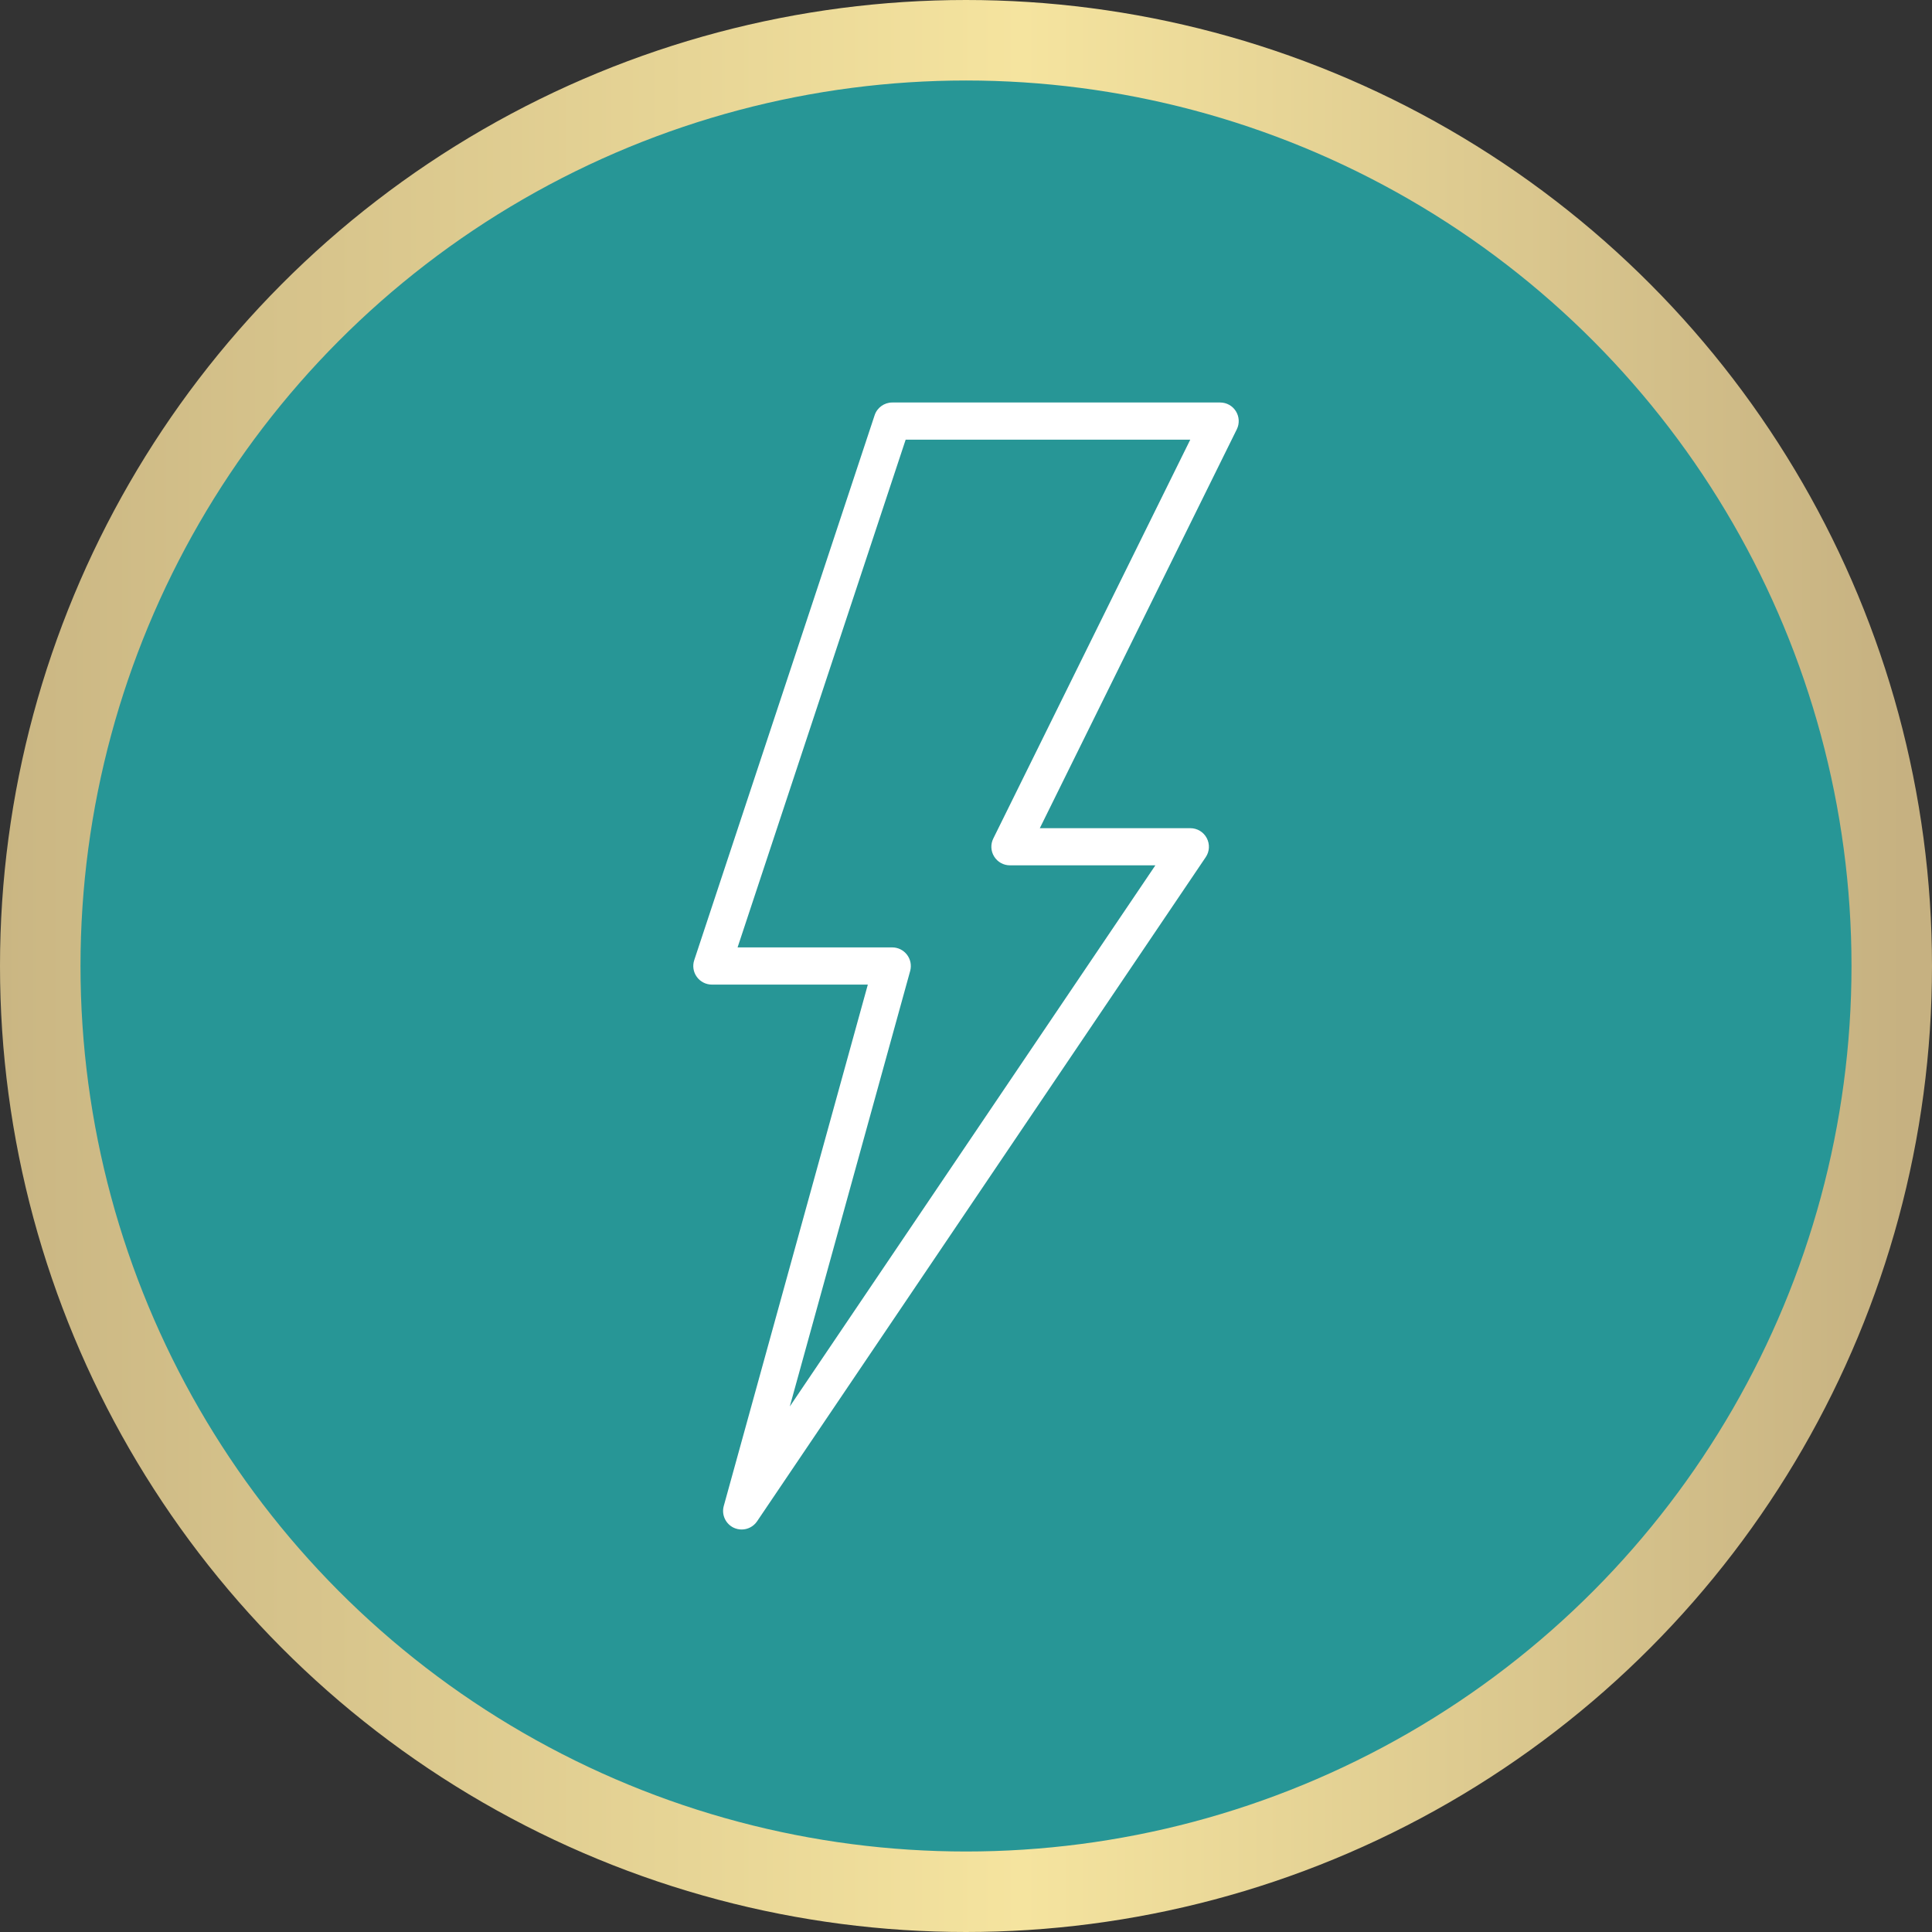
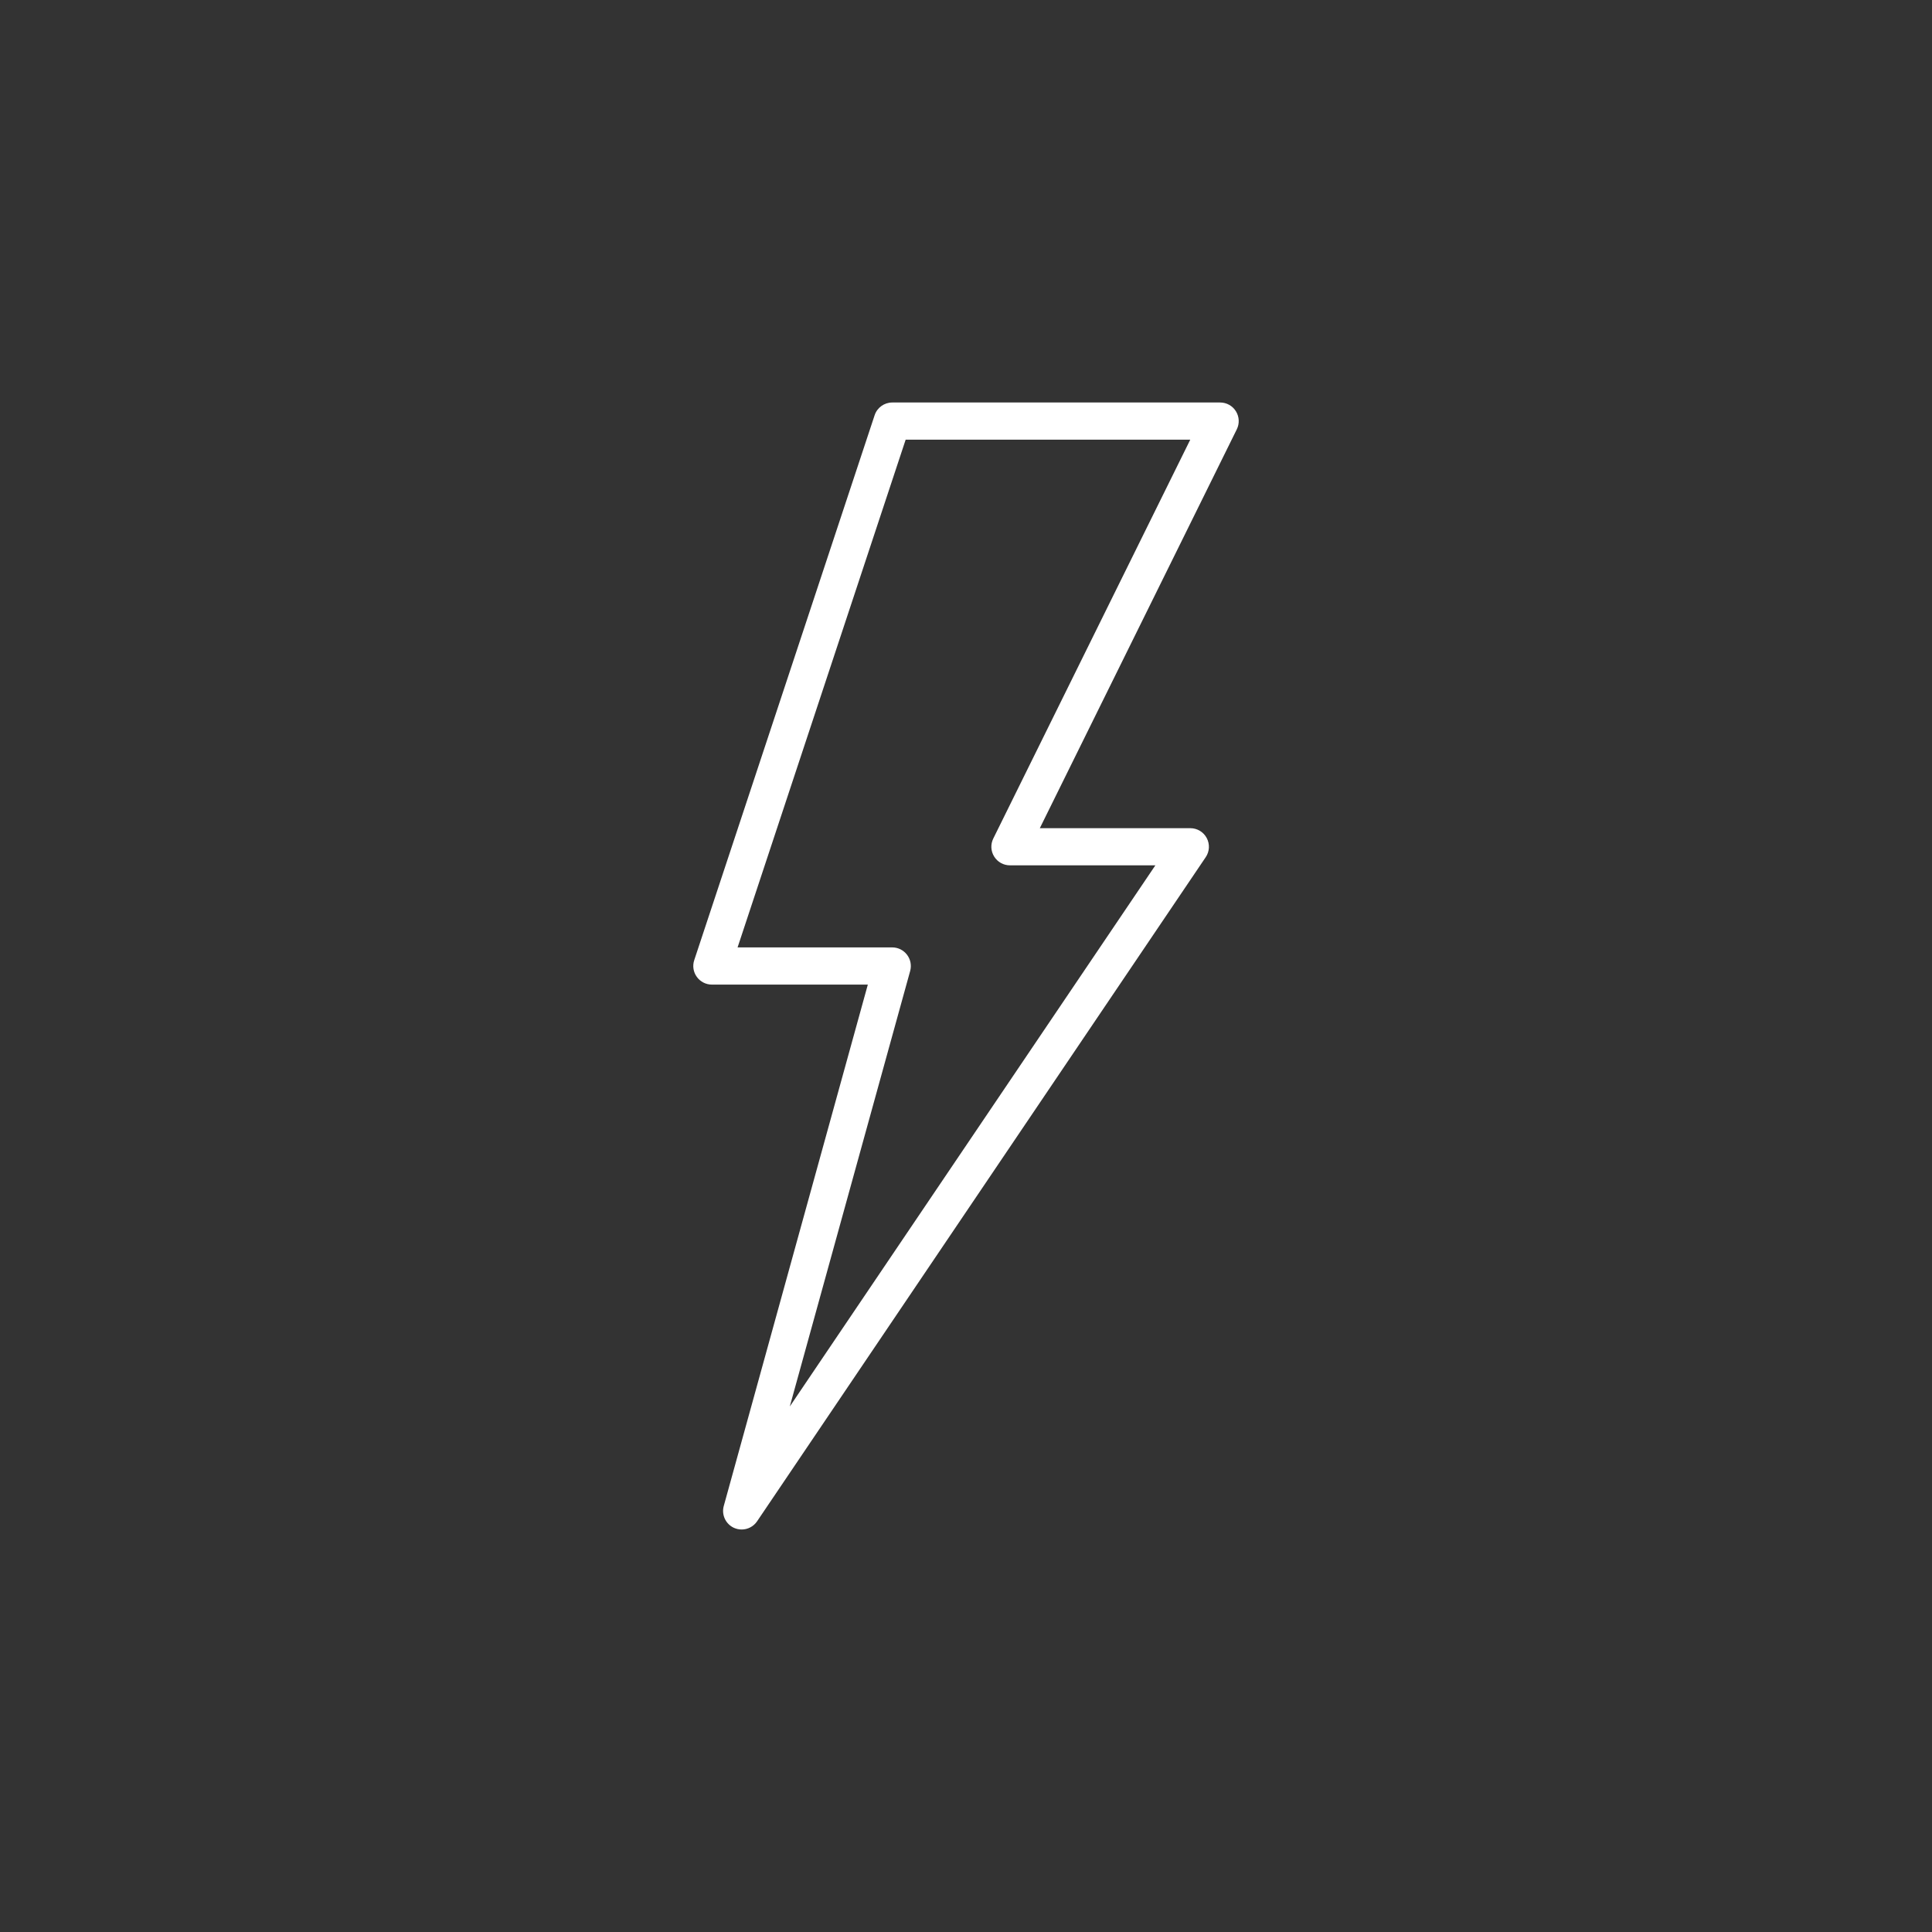
<svg xmlns="http://www.w3.org/2000/svg" width="48" height="48" viewBox="0 0 48 48" fill="none">
  <rect x="0" y="0" width="48" height="48" fill="#333333" stroke="none" />
-   <circle cx="24" cy="24" r="23" fill="#279696" stroke="url(#paint0_linear_136_181)" stroke-width="2" />
  <path d="M30.706 10.218C30.622 10.082 30.474 10 30.314 10H22.168C21.969 10 21.792 10.128 21.73 10.316L17.248 23.855C17.201 23.996 17.225 24.15 17.312 24.27C17.398 24.39 17.538 24.462 17.686 24.462H21.561L17.982 37.415C17.921 37.633 18.028 37.863 18.233 37.958C18.296 37.986 18.361 38 18.426 38C18.576 38 18.721 37.927 18.809 37.797L29.956 21.296C30.052 21.155 30.061 20.972 29.981 20.821C29.901 20.67 29.744 20.576 29.574 20.576H25.834L30.728 10.666C30.799 10.523 30.79 10.353 30.706 10.218ZM24.678 20.833C24.607 20.976 24.615 21.146 24.7 21.281C24.784 21.417 24.932 21.499 25.092 21.499H28.705L19.622 34.944L22.613 24.123C22.651 23.984 22.622 23.835 22.535 23.721C22.448 23.606 22.312 23.538 22.168 23.538H18.325L22.501 10.923H29.572L24.678 20.833Z" fill="white" />
  <defs>
    <linearGradient id="paint0_linear_136_181" x1="0" y1="24" x2="48" y2="24" gradientUnits="userSpaceOnUse">
      <stop stop-color="#CAB683" />
      <stop offset="0.529" stop-color="#F5E49F" />
      <stop offset="0.986" stop-color="#C6B181" />
    </linearGradient>
  </defs>
</svg>